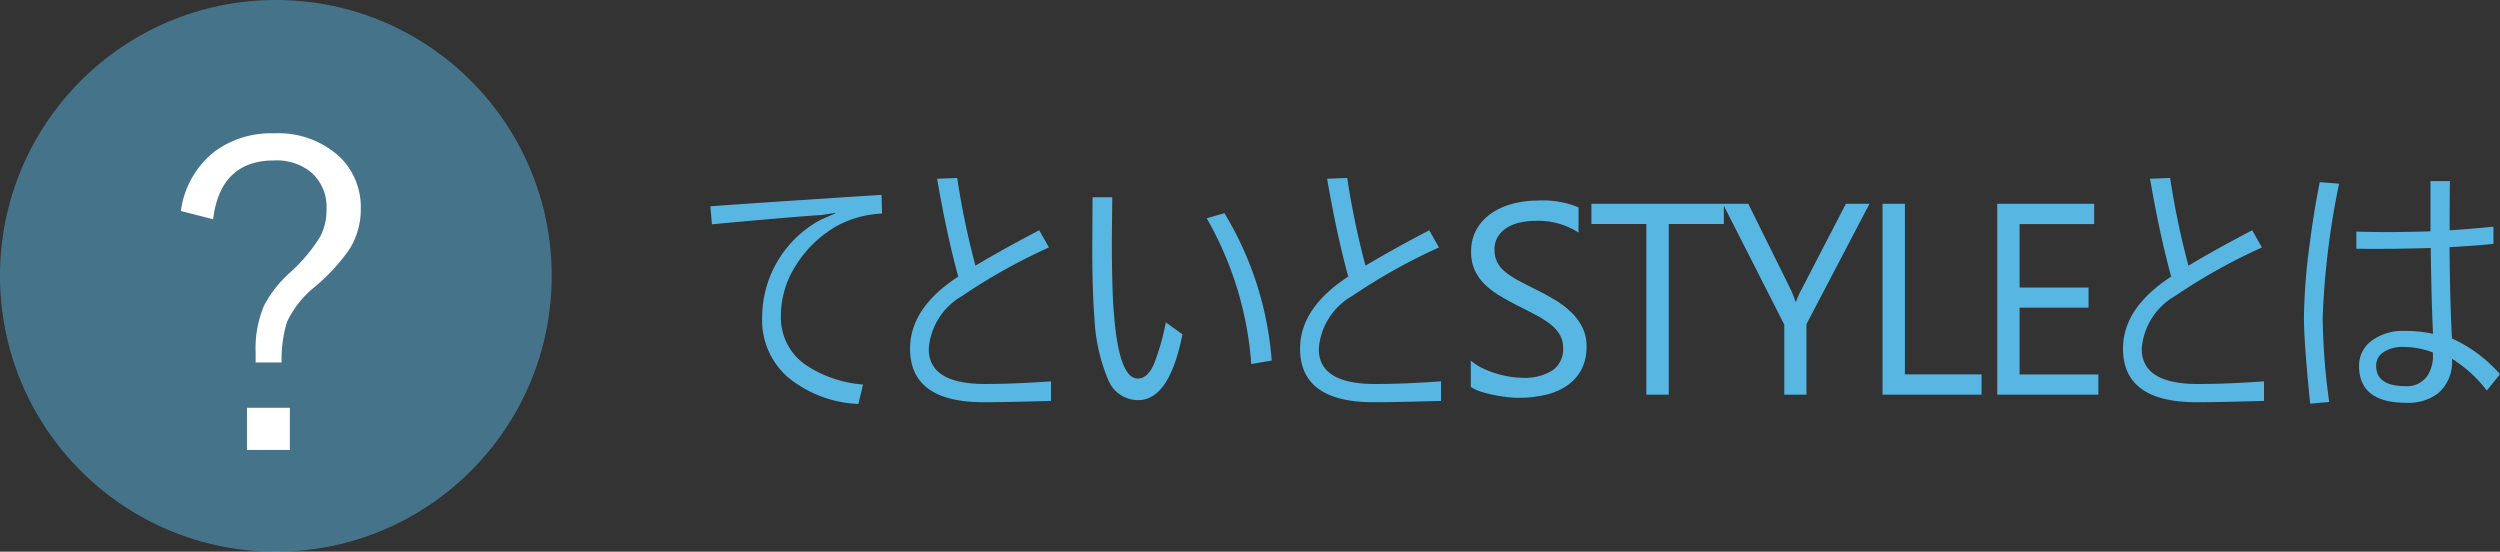
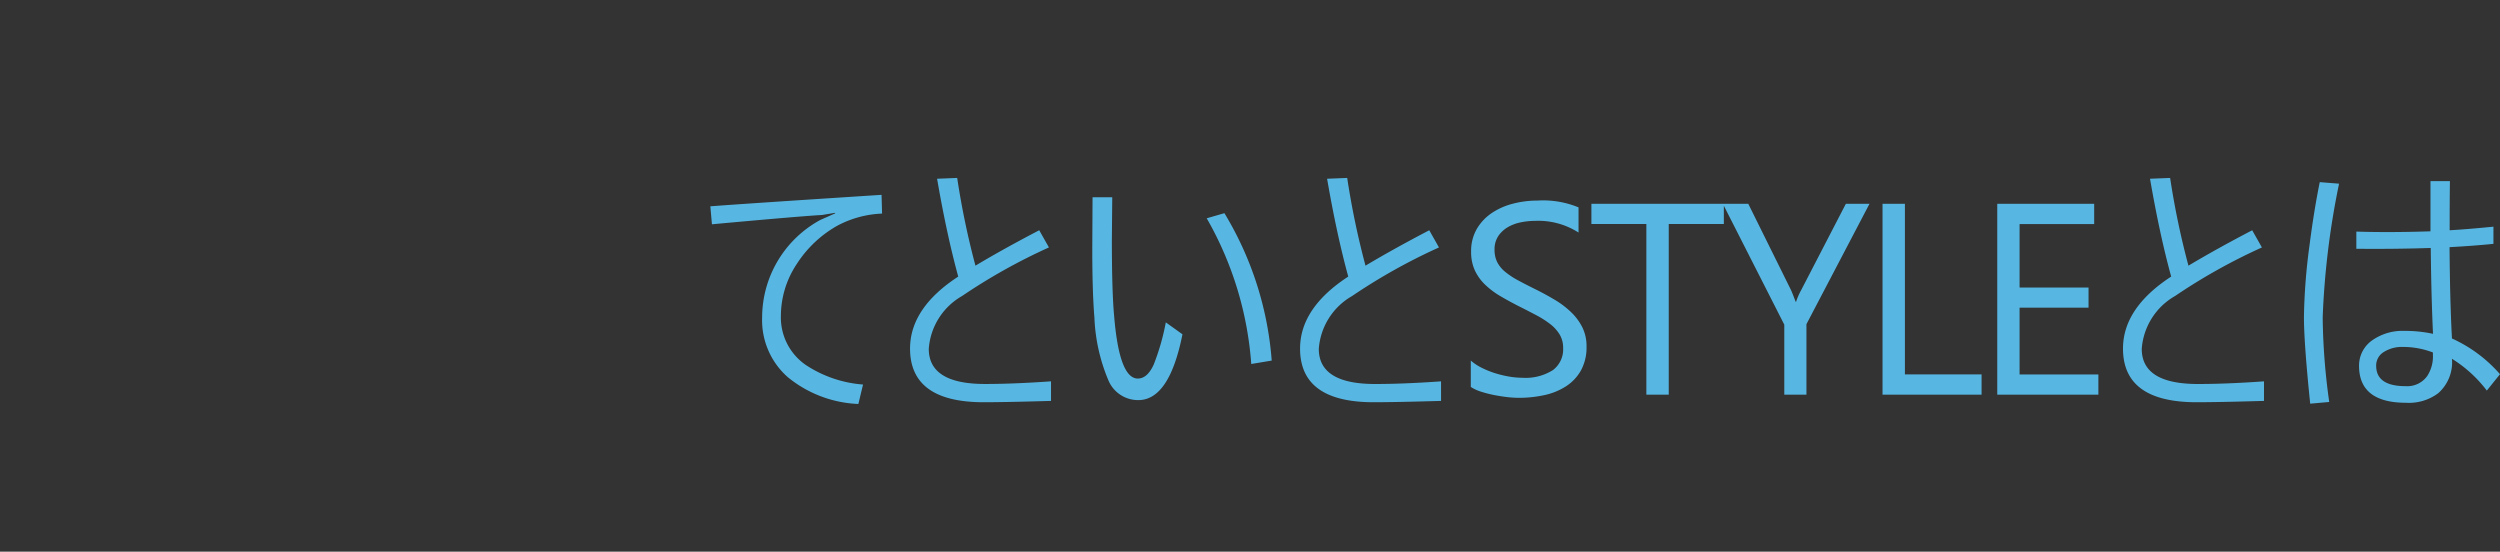
<svg xmlns="http://www.w3.org/2000/svg" width="146.732" height="32.38" viewBox="0 0 146.732 32.38">
  <rect x="0" y="0" width="146.732" height="32.38" fill="#333333" stroke="none" />
  <g id="てといとSTYLEとは_のコピー" data-name="てといとSTYLEとは のコピー" transform="translate(-917.47 -3747.78)">
    <g id="グループ_44" data-name="グループ 44">
      <g id="グループ_45" data-name="グループ 45">
-         <circle id="楕円形_3_のコピー_2" data-name="楕円形 3 のコピー 2" cx="16.19" cy="16.19" r="16.19" transform="translate(917.47 3747.78)" fill="rgba(88,183,226,0.5)" />
-         <path id="パス_81" data-name="パス 81" d="M-5.471-13.628a5.31,5.31,0,0,1,2.019-3.52,5.564,5.564,0,0,1,3.43-1.038,5.327,5.327,0,0,1,3.869,1.376,4.111,4.111,0,0,1,1.241,3.08,4.35,4.35,0,0,1-.688,2.38,11.222,11.222,0,0,1-2.042,2.2,5.835,5.835,0,0,0-1.6,2.031A7.57,7.57,0,0,0,.44-4.738H-1.083v-.575A6.488,6.488,0,0,1-.6-8.055,6.907,6.907,0,0,1,.9-9.984a9.606,9.606,0,0,0,1.816-2.155,3.375,3.375,0,0,0,.361-1.591,2.685,2.685,0,0,0-.914-2.177,3.194,3.194,0,0,0-2.155-.688q-3.159,0-3.587,3.452ZM.925-2.076V.395H-1.591V-2.076Z" transform="translate(933.557 3773.792)" fill="#fff" />
        <path id="パス_78" data-name="パス 78" d="M-42.285-11.727l.031,1.1a6.071,6.071,0,0,0-2.641.719,6.781,6.781,0,0,0-2.367,2.242,5.505,5.505,0,0,0-.93,3.039,3.381,3.381,0,0,0,1.469,2.891A7.051,7.051,0,0,0-43.371-.594L-43.645.547a6.973,6.973,0,0,1-4.148-1.578,4.446,4.446,0,0,1-1.5-3.484,6.524,6.524,0,0,1,3.422-5.742l.867-.383-.016-.031-.75.125q-1.359.078-6.469.547l-.094-1.055Q-50.043-11.227-42.285-11.727Zm5.513,4.156q1.633-.977,3.742-2.078l.57,1.008a34.142,34.142,0,0,0-5.1,2.852,3.89,3.89,0,0,0-1.953,3.1q0,2.063,3.3,2.063,1.7,0,3.875-.156V.367q-2.68.078-3.953.078-4.32,0-4.32-3.148,0-2.383,2.828-4.227-.672-2.445-1.242-5.742l1.18-.047A47.025,47.025,0,0,0-36.773-7.57ZM-25.6-4.242l.977.7Q-25.393.32-27.213.32A1.887,1.887,0,0,1-28.971-.844a10.522,10.522,0,0,1-.82-3.687q-.125-1.5-.125-4.047l.016-3.008h1.156l-.023,2.5q0,3.023.133,4.461.3,3.68,1.391,3.68.555,0,.93-.812A13.615,13.615,0,0,0-25.6-4.242Zm2.4-6.109,1.039-.3A19.5,19.5,0,0,1-19.385-2l-1.2.2A20.1,20.1,0,0,0-23.2-10.352ZM-13.88-7.57q1.633-.977,3.742-2.078l.57,1.008a34.142,34.142,0,0,0-5.1,2.852,3.89,3.89,0,0,0-1.953,3.1q0,2.063,3.3,2.063,1.7,0,3.875-.156V.367Q-12.13.445-13.4.445q-4.32,0-4.32-3.148,0-2.383,2.828-4.227-.672-2.445-1.242-5.742l1.18-.047A47.025,47.025,0,0,0-13.88-7.57ZM-7.7-.453V-2a3,3,0,0,0,.637.422,5.159,5.159,0,0,0,.781.316,6.219,6.219,0,0,0,.824.2,4.6,4.6,0,0,0,.766.07A3,3,0,0,0-2.88-1.441a1.52,1.52,0,0,0,.6-1.293,1.518,1.518,0,0,0-.2-.789,2.244,2.244,0,0,0-.551-.613,5.465,5.465,0,0,0-.832-.531Q-4.345-4.922-4.9-5.2q-.586-.3-1.094-.6a4.74,4.74,0,0,1-.883-.672,2.8,2.8,0,0,1-.59-.832A2.575,2.575,0,0,1-7.68-8.4,2.563,2.563,0,0,1-7.345-9.73a2.881,2.881,0,0,1,.883-.934,4,4,0,0,1,1.246-.547,5.706,5.706,0,0,1,1.426-.18,5.464,5.464,0,0,1,2.414.4v1.477A4.376,4.376,0,0,0-3.923-10.2a4.189,4.189,0,0,0-.859.09,2.428,2.428,0,0,0-.766.293,1.7,1.7,0,0,0-.547.523,1.389,1.389,0,0,0-.211.781,1.608,1.608,0,0,0,.16.742,1.819,1.819,0,0,0,.473.57,4.708,4.708,0,0,0,.762.5q.449.242,1.035.531.6.3,1.141.625a5.214,5.214,0,0,1,.945.727,3.229,3.229,0,0,1,.645.883A2.482,2.482,0,0,1-.907-2.828a2.813,2.813,0,0,1-.324,1.4,2.661,2.661,0,0,1-.875.934,3.822,3.822,0,0,1-1.27.52,6.953,6.953,0,0,1-1.516.16A6.176,6.176,0,0,1-5.548.145Q-5.938.1-6.345.02a6.5,6.5,0,0,1-.77-.2A2.4,2.4,0,0,1-7.7-.453ZM7.152-10.016H3.918V0H2.605V-10.016H-.621V-11.2H7.152ZM15.7-11.2l-3.7,7.063V0H10.7V-4.109L7.095-11.2H8.587l2.508,5.063q.047.094.273.688h.023a4.11,4.11,0,0,1,.3-.687L14.313-11.2ZM22.279,0H16.466V-11.2h1.313V-1.187h4.5Zm6.856,0H23.2V-11.2h5.688v1.188H24.51v3.727h4.047v1.18H24.51v3.922h4.625Zm5.286-7.57q1.633-.977,3.742-2.078l.57,1.008a34.142,34.142,0,0,0-5.1,2.852,3.89,3.89,0,0,0-1.953,3.1q0,2.063,3.3,2.063,1.7,0,3.875-.156V.367Q36.171.445,34.9.445q-4.32,0-4.32-3.148,0-2.383,2.828-4.227-.672-2.445-1.242-5.742l1.18-.047A47.025,47.025,0,0,0,34.421-7.57ZM49.746-8.656q.023,3.164.141,5.359A8.263,8.263,0,0,1,52.707-1.2l-.773.961a7.64,7.64,0,0,0-2.047-1.867,2.414,2.414,0,0,1-.8,2.016A2.861,2.861,0,0,1,47.2.477q-2.766,0-2.766-2.172a1.809,1.809,0,0,1,.828-1.531,3.076,3.076,0,0,1,1.813-.516,7.819,7.819,0,0,1,1.7.172q-.1-2.141-.133-5.039-2.18.07-4.367.047V-9.57q1.938.063,4.352-.016v-2.945h1.141q-.016.961-.016,2.883,1-.055,2.57-.211v1.008Q51.176-8.734,49.746-8.656Zm-.977,6.18A4.892,4.892,0,0,0,47-2.8a1.982,1.982,0,0,0-1.1.289.921.921,0,0,0-.461.813q0,1.2,1.727,1.2a1.44,1.44,0,0,0,1.273-.6A2.1,2.1,0,0,0,48.77-2.32Zm-5.508-9.906A47.215,47.215,0,0,0,42.3-4.531,37.951,37.951,0,0,0,42.684.43l-1.117.1Q41.2-3.031,41.2-4.562a34.882,34.882,0,0,1,.328-4.211q.258-2.016.6-3.7Z" transform="translate(1011.495 3770.943)" fill="#58b7e2" />
      </g>
    </g>
  </g>
</svg>